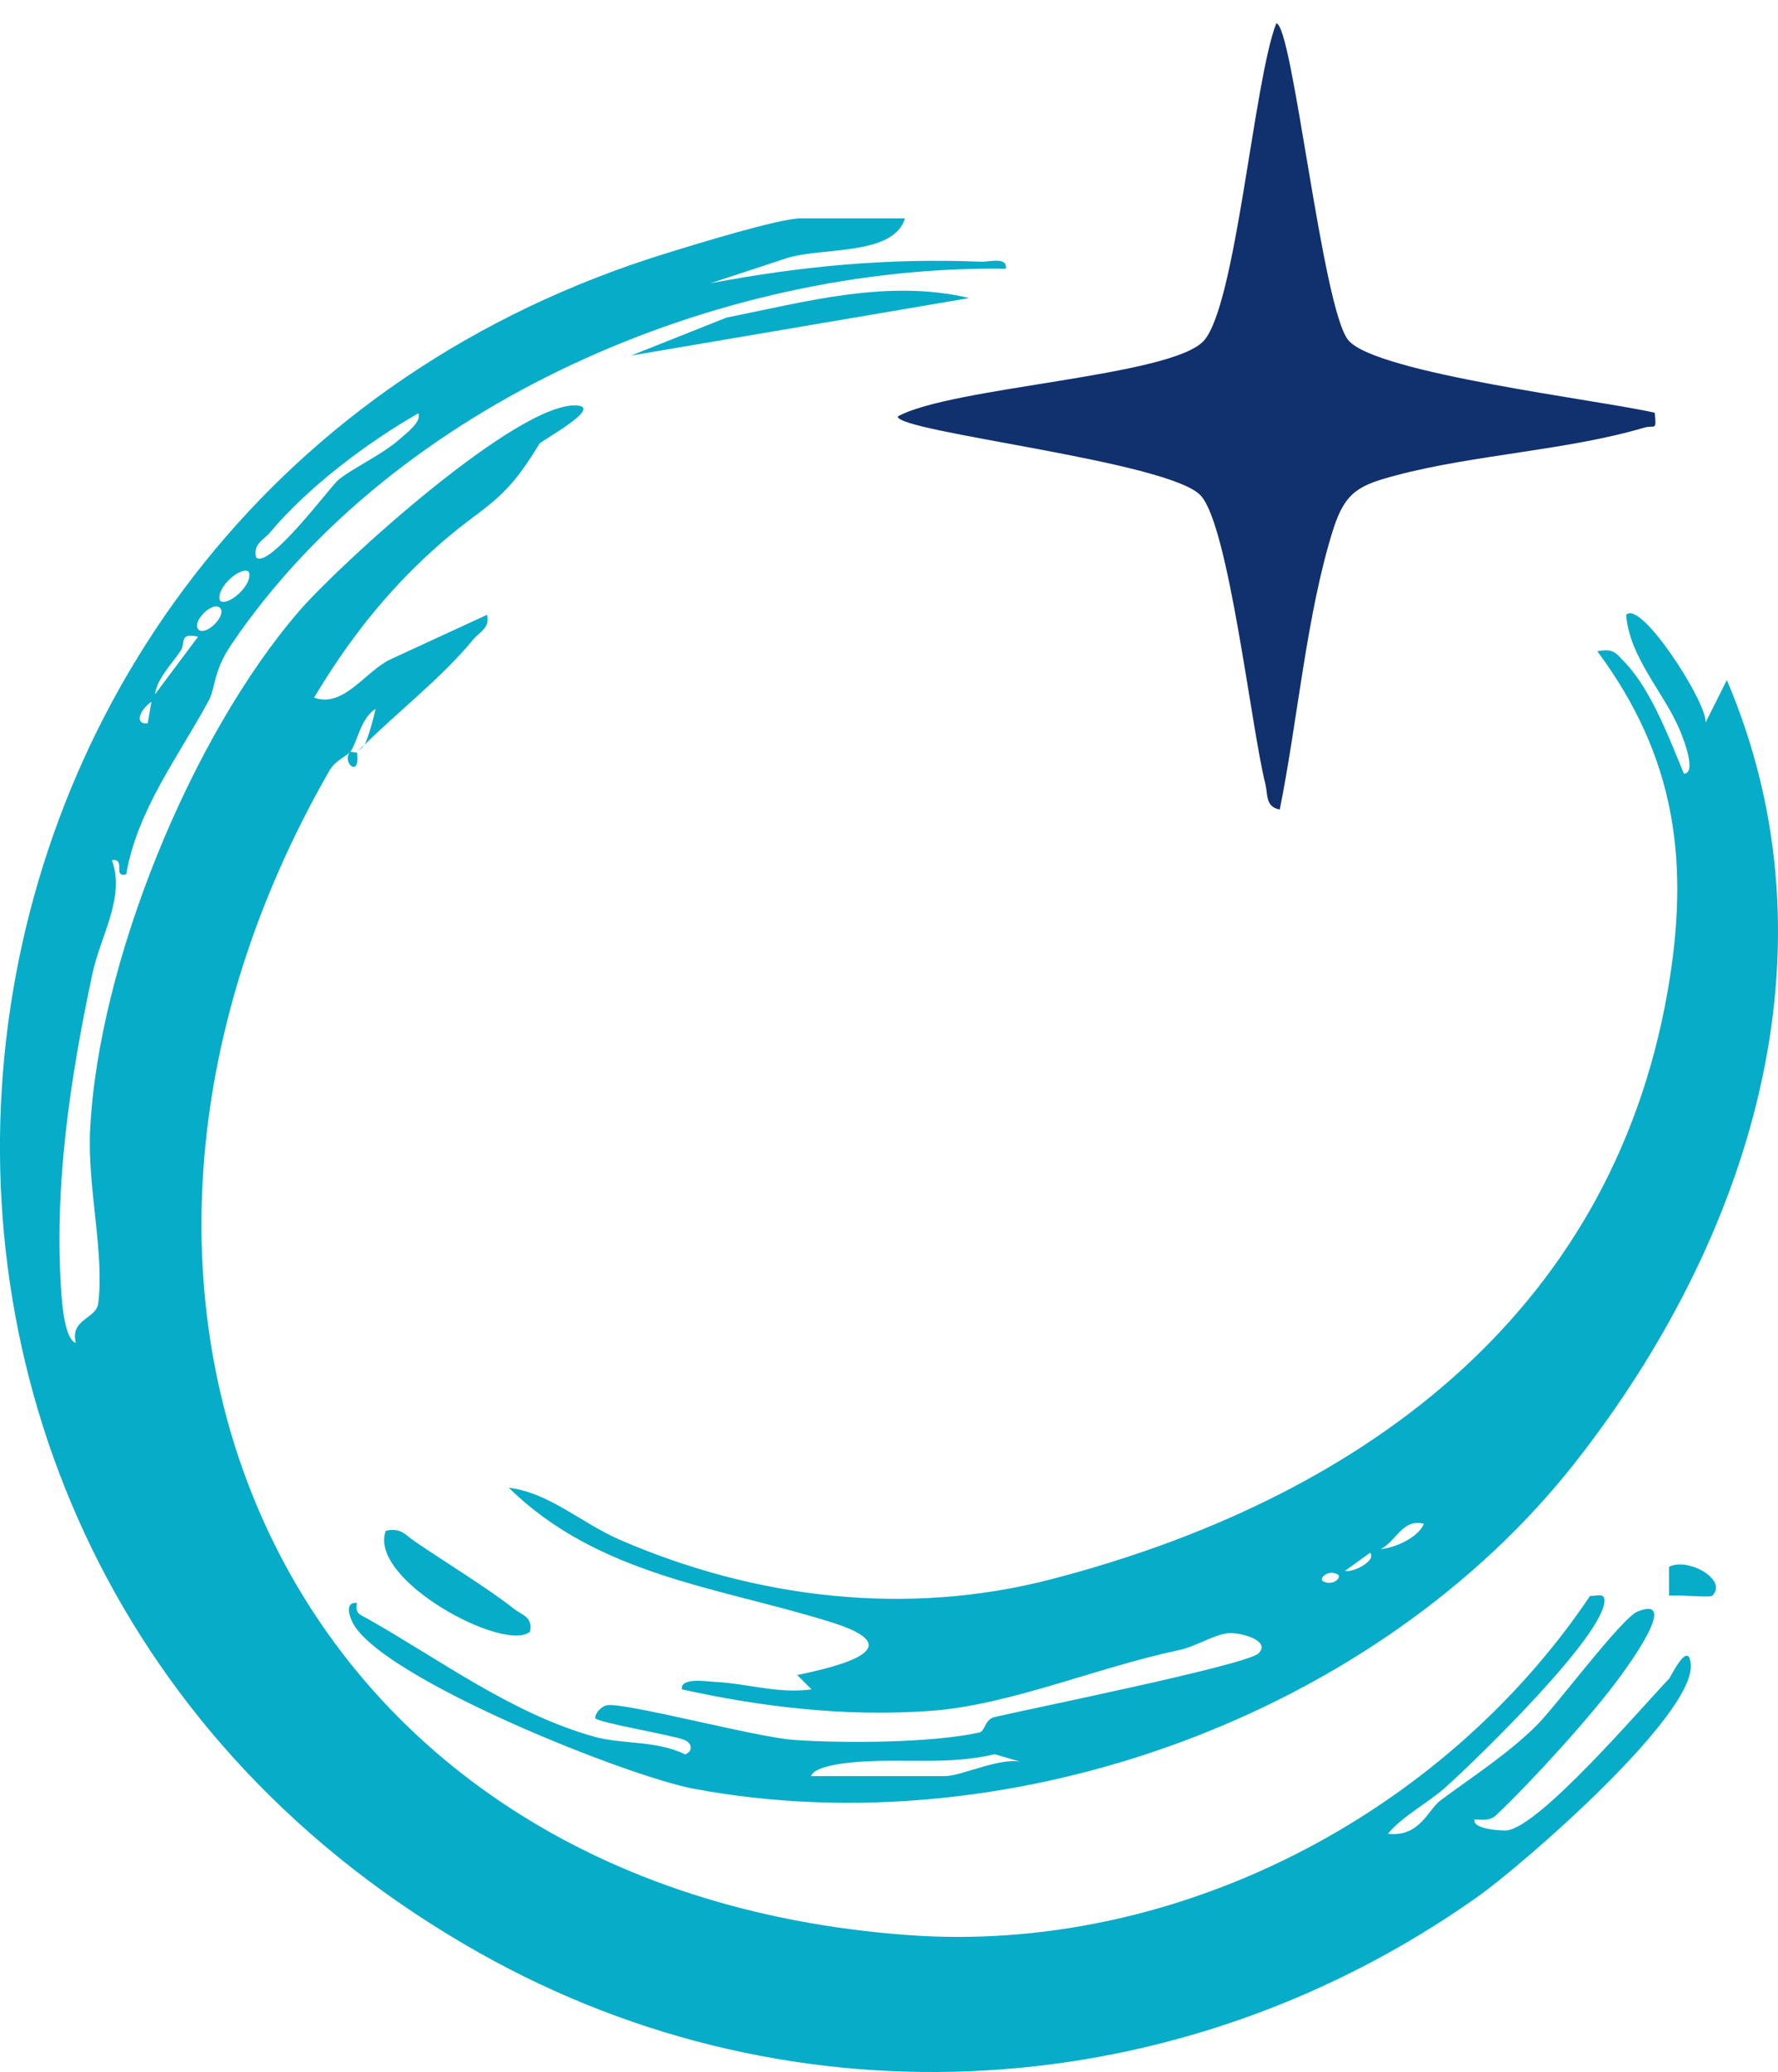
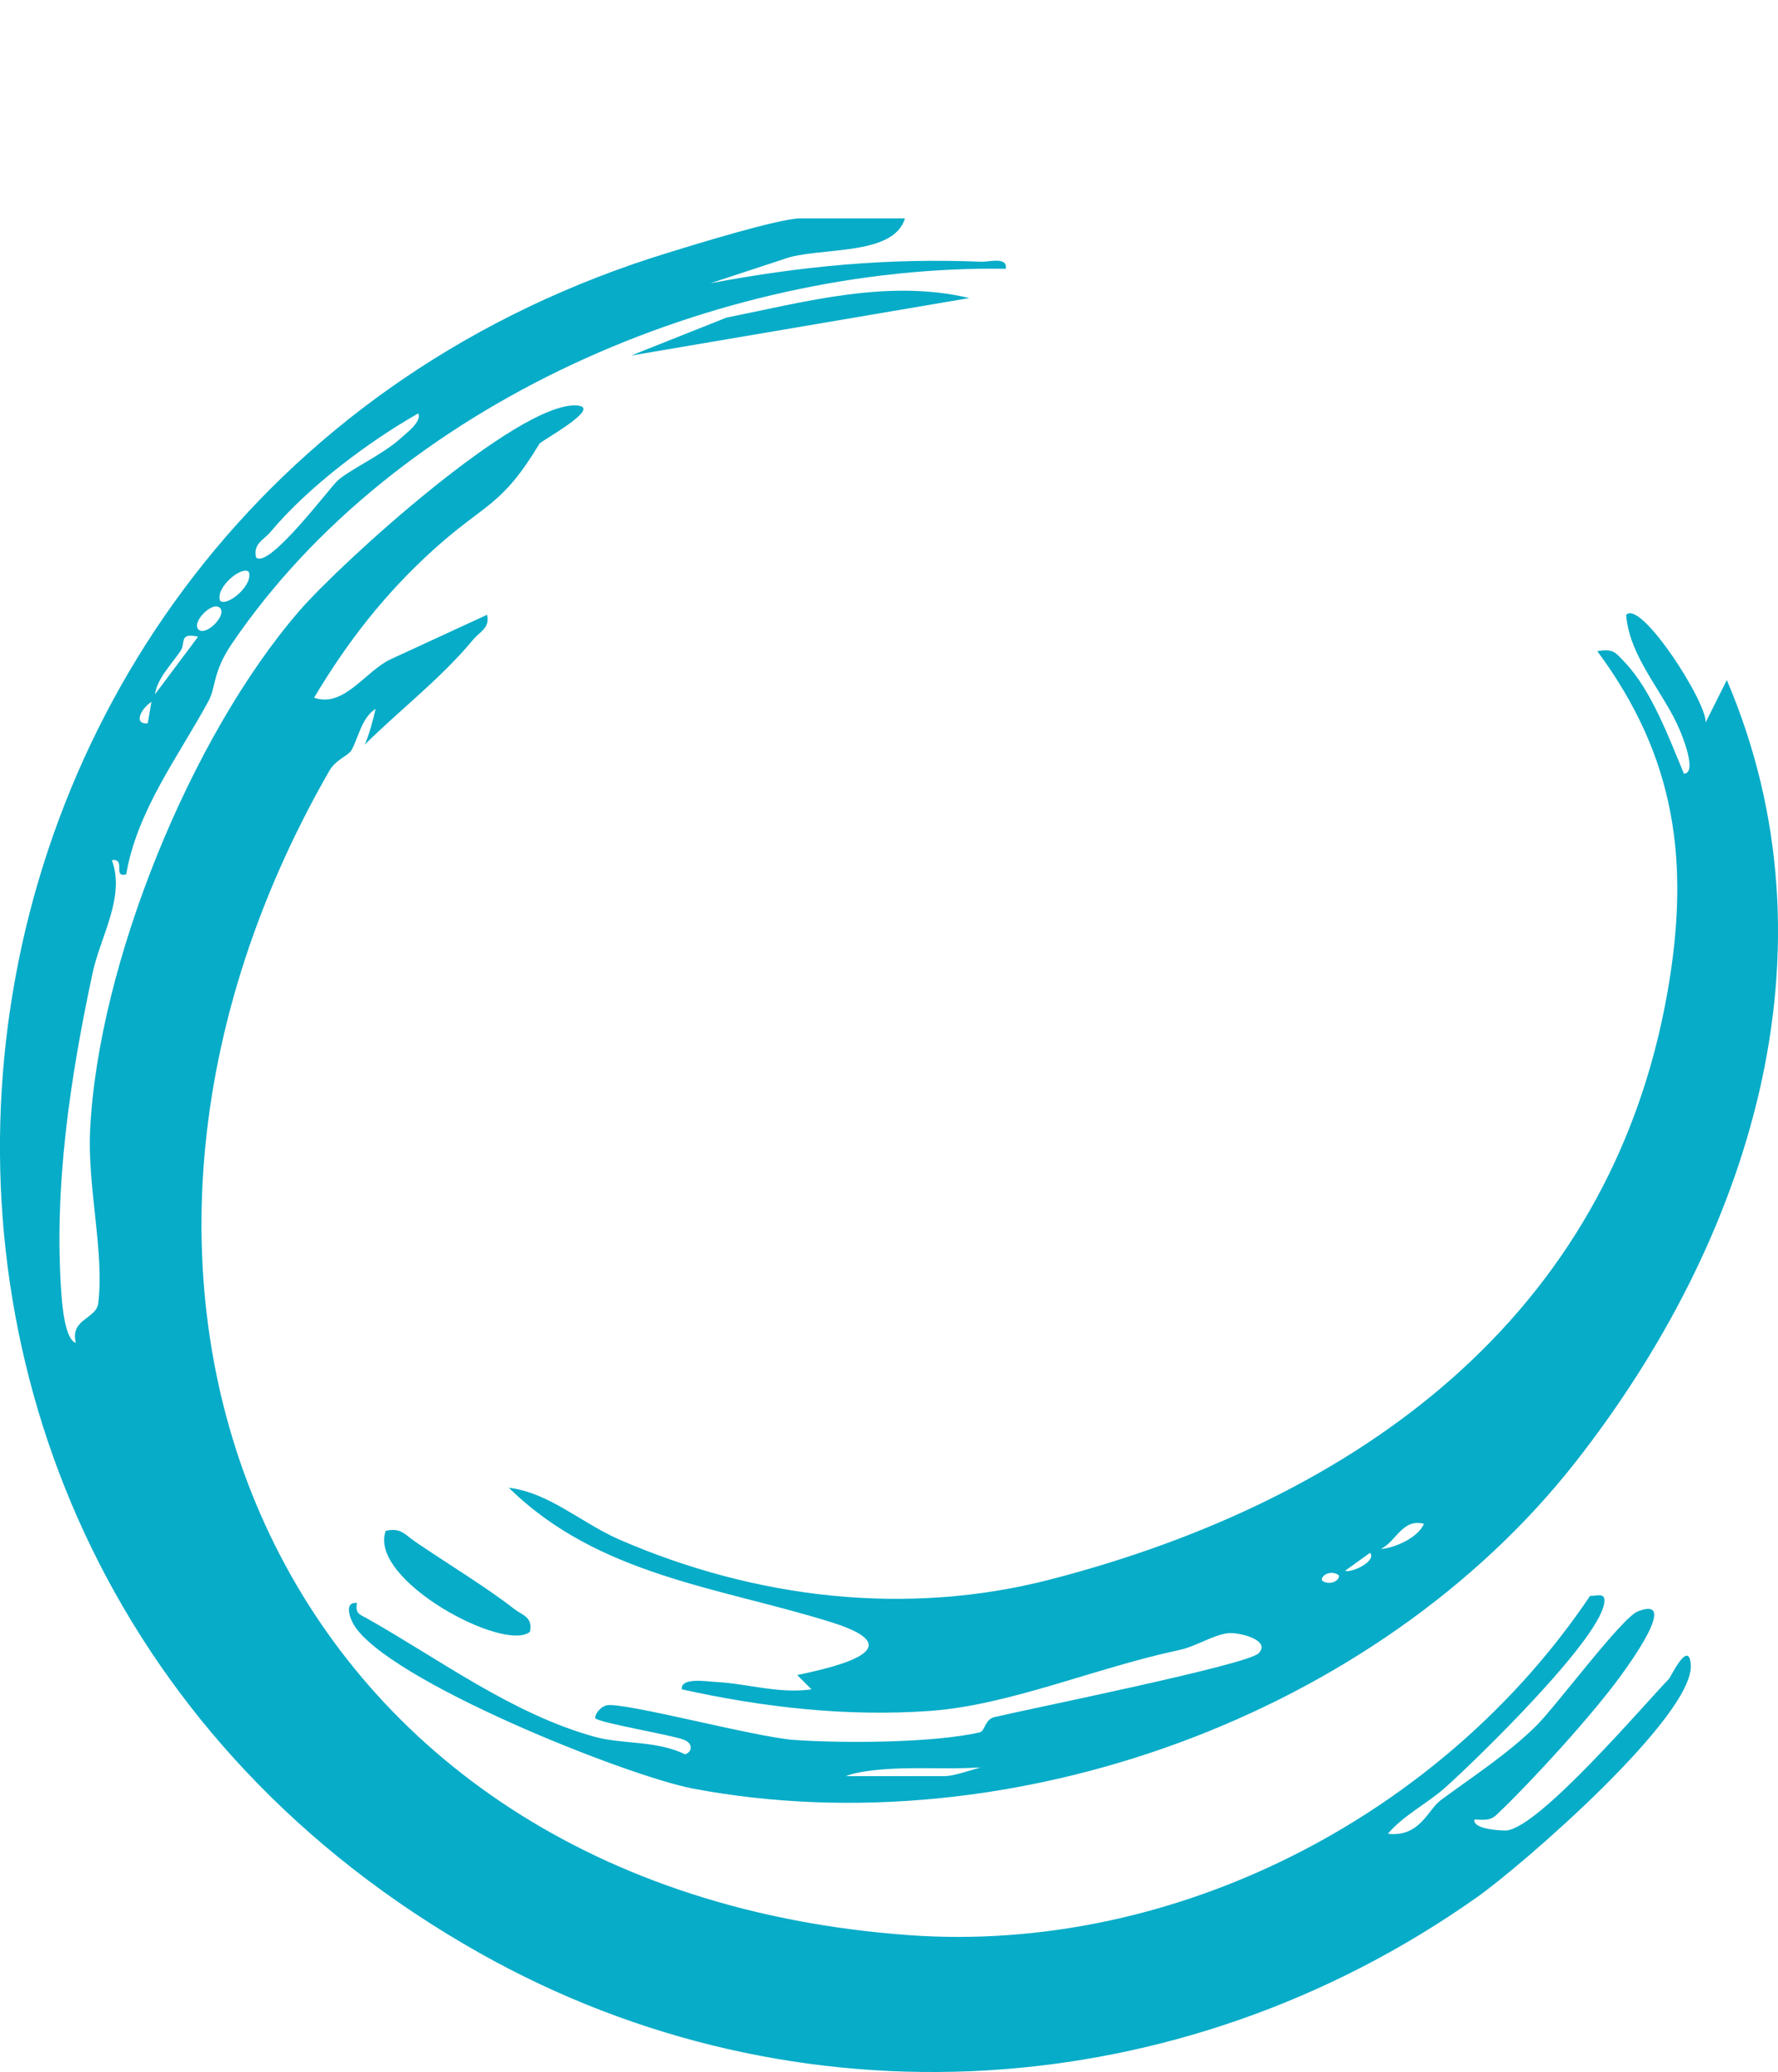
<svg xmlns="http://www.w3.org/2000/svg" id="Calque_1" version="1.1" viewBox="0 0 85.82 100">
  <defs>
    <style>
      .st0 {
        fill: #11306e;
      }

      .st1 {
        fill: #07acc8;
      }
    </style>
  </defs>
  <g id="_x39_OQj9h">
    <g>
      <path class="st1" d="M16.88,36.3c-.12.18-.69.38-.99.91-14.68,25.6-2.27,53.98,27.95,56.18,12.85.94,25.77-5.75,32.91-16.37.29.01.67-.15.69.18.12,1.61-6.16,7.71-7.66,9.05-.84.76-2.07,1.38-2.79,2.25,1.54.18,1.93-1.16,2.55-1.62,1.5-1.11,3.21-2.21,4.6-3.58.95-.93,4.12-5.21,4.91-5.53,2.07-.82-.53,2.7-.78,3.05-1.35,1.88-4.34,5.16-6.03,6.76-.33.32-.67.24-1.07.23-.12.49,1.39.55,1.57.53,1.63-.23,6.45-5.89,7.83-7.33.07-.08.94-1.91,1.04-.68.19,2.46-8.14,9.7-10.33,11.24-14.27,10.08-32.84,11.3-48.14,2.68C-11.91,74.49-5.77,23.84,32.27,12.19c1.26-.39,5.35-1.65,6.36-1.65h5.05c-.57,1.88-4.23,1.35-5.86,1.97l-3.53,1.16c4.41-.83,8.54-1.22,13.05-1.04.42.02,1.29-.26,1.21.34-13.87-.2-29.48,6.47-37.38,18.13-.9,1.33-.75,2.07-1.1,2.72-1.46,2.7-3.44,5.26-3.98,8.38-.68.16.02-.77-.69-.69.66,1.8-.56,3.67-.94,5.49-1.08,5.06-1.88,10.36-1.49,15.55.04.47.17,2.1.69,2.26-.29-1.16.98-1.15,1.08-1.9.31-2.42-.53-5.64-.39-8.38.39-7.99,4.85-18.98,10.1-25.05,2-2.31,10.59-10.12,13.4-9.91,1.26.09-1.72,1.7-1.81,1.84-1.84,3.06-2.61,2.85-5.13,5.13-2.34,2.12-4.13,4.42-5.75,7.13,1.44.52,2.51-1.32,3.71-1.86l4.64-2.14c.15.65-.37.82-.69,1.22-1.5,1.82-3.64,3.48-5.22,5.05.17-.32.44-1.3.53-1.73-.72.45-.86,1.55-1.22,2.08ZM16.3,23.19c.61-.54,2.17-1.25,3.02-2.02.27-.25,1.05-.81.87-1.22-2.43,1.38-5.35,3.58-7.14,5.73-.33.39-.84.56-.69,1.22.6.6,3.56-3.37,3.94-3.71ZM12.01,27.6c-.33-.32-1.62.75-1.39,1.39.33.32,1.62-.75,1.39-1.39ZM10.62,29.34c-.36-.36-1.39.69-1.04,1.04s1.39-.69,1.04-1.04ZM9.57,30.73c-.96-.22-.59.31-.86.69-.44.65-1.13,1.34-1.23,2.09l2.08-2.78ZM7.13,34.91l.18-1.04c-.53.35-.87,1.1-.18,1.04Z" />
-       <path class="st1" d="M17.23,36.3c.11-.13.23-.23.35-.35-.09.17-.3.26-.35.35Z" />
-       <path class="st1" d="M17.23,36.3c.18,1.28-.73.55-.35,0,.04-.05.32.05.35,0Z" />
-       <path class="st1" d="M82.31,34.9l1.04-2.08c5.59,13.1,1.07,27.07-7.31,37.75-9.6,12.23-27.24,18.62-42.54,15.76-3.23-.6-14.84-5.24-16.43-7.93-.18-.31-.48-1.1.16-1.04-.09.53.13.55.49.75,3.54,2,7.01,4.61,10.98,5.71,1.33.37,3.01.17,4.37.85.36-.14.38-.52-.04-.7-.59-.24-4.13-.82-4.3-1.05,0-.27.32-.58.56-.62.85-.16,7.18,1.54,9.02,1.67,2.37.17,6.71.15,8.97-.36.27-.06.25-.63.72-.74,1.68-.4,12.21-2.52,12.75-3.08.63-.64-.97-1.03-1.48-.97-.73.09-1.57.65-2.34.81-4.05.86-8.19,2.66-12.02,2.94-4.05.29-8.07-.17-12-1.04-.07-.59,1.2-.38,1.58-.36,1.56.07,3.08.59,4.68.36l-.69-.69c2.05-.43,5.62-1.3,1.67-2.54-5.37-1.69-11.26-2.24-15.59-6.5,1.95.24,3.5,1.7,5.33,2.5,6.56,2.85,13.87,3.73,20.84,1.92,14.68-3.81,26.99-12.57,29.76-28.36,1.09-6.23.41-11.31-3.39-16.43.79-.15.89.08,1.35.56,1.26,1.33,2.12,3.65,2.83,5.35.66-.02-.09-1.84-.19-2.08-.77-1.85-2.43-3.5-2.6-5.58.7-.8,4,4.37,3.83,5.22ZM68.73,73.54c-1.04-.26-1.3.81-2.08,1.22.69-.06,1.8-.55,2.08-1.22ZM66.13,74.94l-1.21.87c.35.11,1.54-.48,1.21-.87ZM64.56,75.98c-.49-.25-.93.22-.69.34.49.25.93-.22.69-.34ZM39.15,85.72h6.44c.8,0,2.61-.89,3.65-.7l-1.23-.36c-2.18.53-4.4.2-6.59.37-.47.04-2.11.17-2.27.69Z" />
-       <path class="st0" d="M79.87,19.94c.1.9,0,.55-.51.7-3.73,1.1-8.21,1.3-11.97,2.3-1.72.46-2.44.75-3.02,2.55-1.3,4.06-1.74,9.34-2.6,13.58-.7-.13-.57-.73-.69-1.22-.69-2.72-1.76-12.44-3.12-13.93-1.52-1.67-14.63-3.06-14.63-3.82,2.61-1.44,13.23-1.92,14.78-3.66s2.4-12.48,3.49-15.31c.79-.02,2.22,13.83,3.49,15.3,1.38,1.6,12.15,2.88,14.78,3.49Z" />
+       <path class="st1" d="M82.31,34.9l1.04-2.08c5.59,13.1,1.07,27.07-7.31,37.75-9.6,12.23-27.24,18.62-42.54,15.76-3.23-.6-14.84-5.24-16.43-7.93-.18-.31-.48-1.1.16-1.04-.09.53.13.55.49.75,3.54,2,7.01,4.61,10.98,5.71,1.33.37,3.01.17,4.37.85.36-.14.38-.52-.04-.7-.59-.24-4.13-.82-4.3-1.05,0-.27.32-.58.56-.62.85-.16,7.18,1.54,9.02,1.67,2.37.17,6.71.15,8.97-.36.27-.06.25-.63.72-.74,1.68-.4,12.21-2.52,12.75-3.08.63-.64-.97-1.03-1.48-.97-.73.09-1.57.65-2.34.81-4.05.86-8.19,2.66-12.02,2.94-4.05.29-8.07-.17-12-1.04-.07-.59,1.2-.38,1.58-.36,1.56.07,3.08.59,4.68.36l-.69-.69c2.05-.43,5.62-1.3,1.67-2.54-5.37-1.69-11.26-2.24-15.59-6.5,1.95.24,3.5,1.7,5.33,2.5,6.56,2.85,13.87,3.73,20.84,1.92,14.68-3.81,26.99-12.57,29.76-28.36,1.09-6.23.41-11.31-3.39-16.43.79-.15.89.08,1.35.56,1.26,1.33,2.12,3.65,2.83,5.35.66-.02-.09-1.84-.19-2.08-.77-1.85-2.43-3.5-2.6-5.58.7-.8,4,4.37,3.83,5.22ZM68.73,73.54c-1.04-.26-1.3.81-2.08,1.22.69-.06,1.8-.55,2.08-1.22ZM66.13,74.94l-1.21.87c.35.11,1.54-.48,1.21-.87ZM64.56,75.98c-.49-.25-.93.22-.69.34.49.25.93-.22.69-.34ZM39.15,85.72h6.44c.8,0,2.61-.89,3.65-.7c-2.18.53-4.4.2-6.59.37-.47.04-2.11.17-2.27.69Z" />
      <path class="st1" d="M46.81,14.38l-16.35,2.78,4.6-1.83c3.84-.77,7.82-1.88,11.75-.94Z" />
      <path class="st1" d="M25.58,78.75c-1.22,1.03-7.83-2.5-6.96-4.87.73-.17.93.19,1.4.51,1.46,1,3.47,2.22,4.77,3.24.42.33.94.4.79,1.12Z" />
-       <path class="st1" d="M82.65,77.01c-.11.11-1.65-.06-2.09,0v-1.39c.89-.48,2.87.62,2.09,1.39Z" />
    </g>
  </g>
</svg>